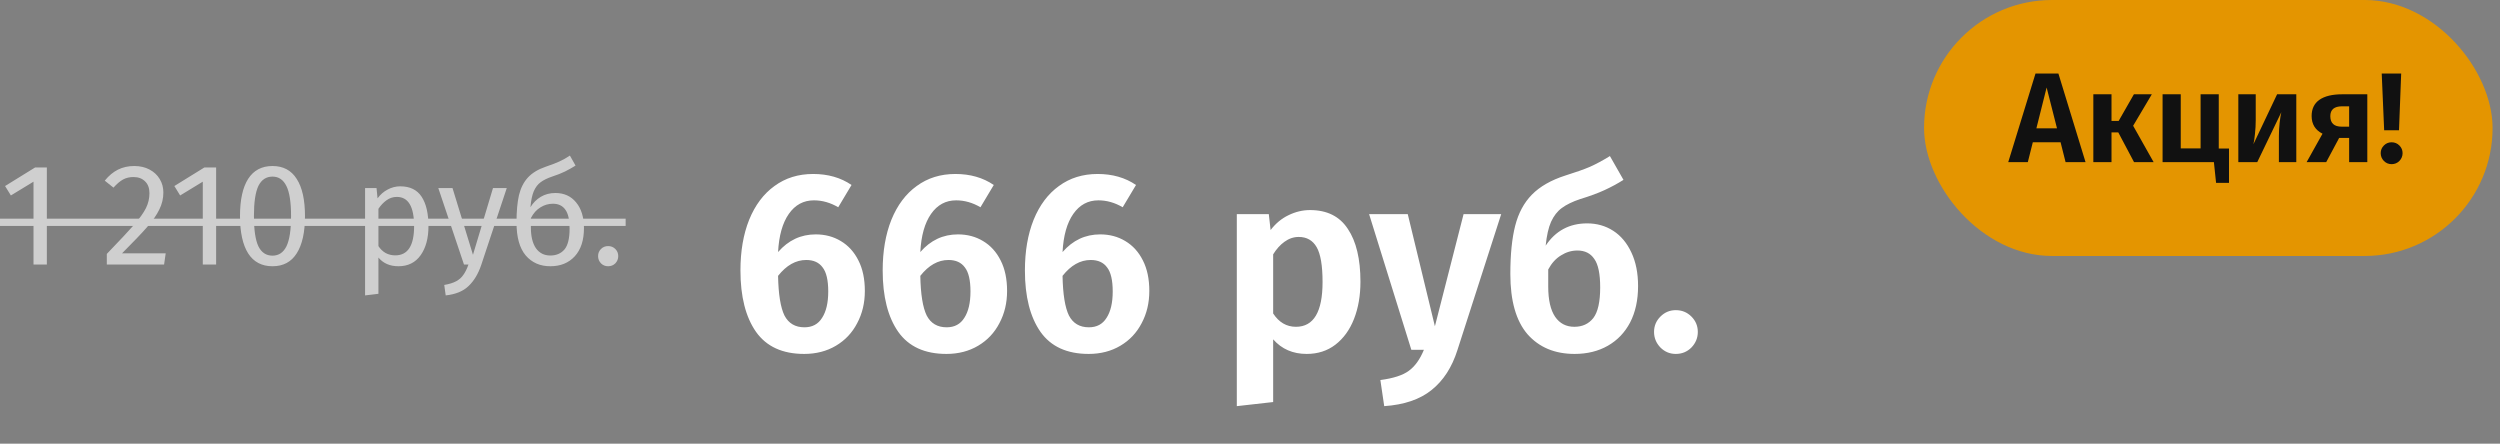
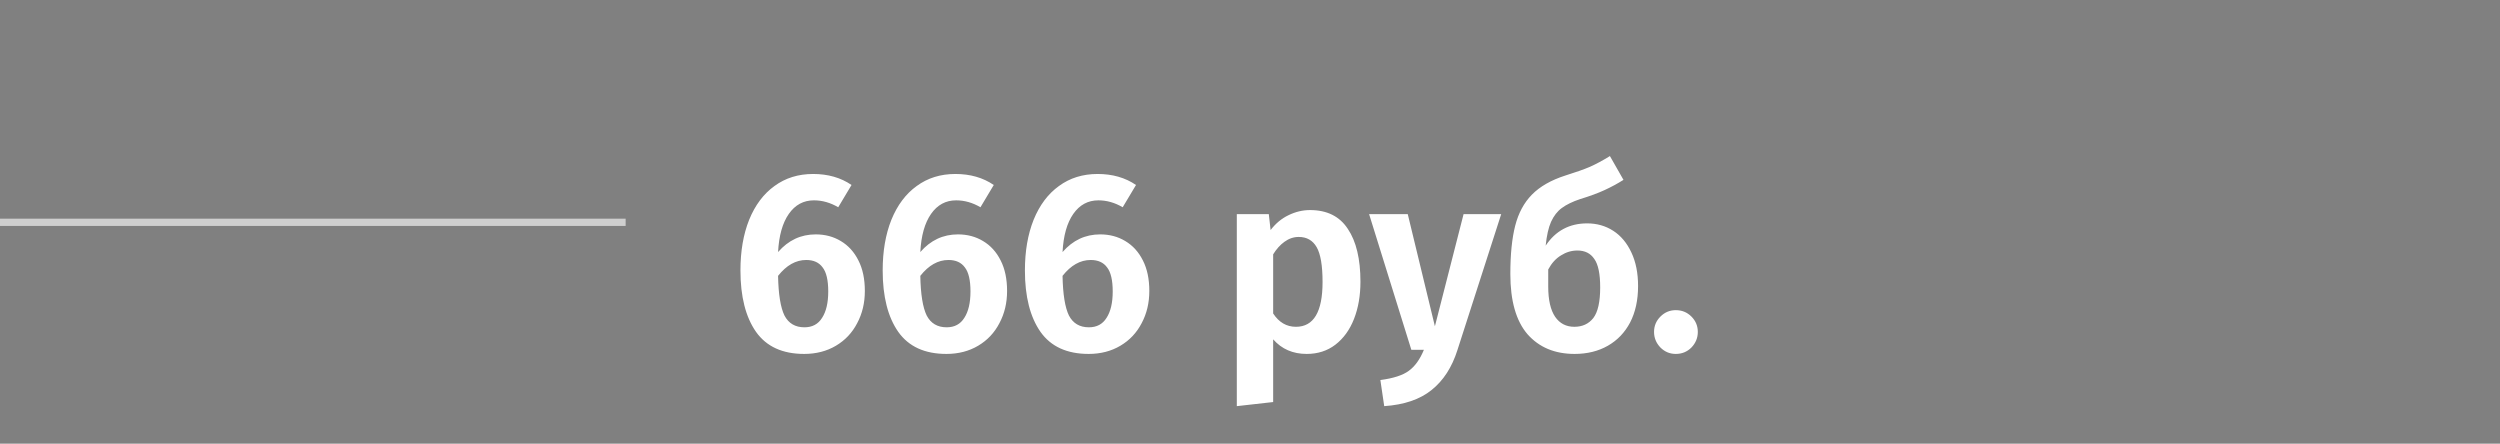
<svg xmlns="http://www.w3.org/2000/svg" width="293" height="52" viewBox="0 0 293 52" fill="none">
  <rect x="0" y="0" width="293" height="52" fill="#808080" stroke="none" />
-   <path d="M5.491 19.627V31H3.927V21.293L1.275 22.908L0.595 21.803L4.114 19.627H5.491ZM15.729 19.457C16.41 19.457 17.005 19.593 17.515 19.865C18.036 20.137 18.438 20.511 18.721 20.987C19.005 21.452 19.146 21.979 19.146 22.568C19.146 23.259 18.988 23.922 18.671 24.557C18.364 25.192 17.889 25.877 17.242 26.614C16.596 27.351 15.616 28.376 14.302 29.691H19.419L19.232 31H12.517V29.759C14.035 28.184 15.112 27.033 15.746 26.308C16.381 25.571 16.834 24.931 17.107 24.387C17.378 23.843 17.515 23.259 17.515 22.636C17.515 22.047 17.345 21.588 17.005 21.259C16.665 20.919 16.211 20.749 15.645 20.749C15.18 20.749 14.772 20.845 14.421 21.038C14.069 21.231 13.695 21.548 13.299 21.99L12.278 21.174C12.743 20.596 13.259 20.165 13.825 19.882C14.392 19.599 15.027 19.457 15.729 19.457ZM25.33 19.627V31H23.766V21.293L21.114 22.908L20.434 21.803L23.953 19.627H25.33ZM31.936 19.457C33.194 19.457 34.141 19.961 34.775 20.97C35.421 21.967 35.744 23.418 35.744 25.322C35.744 27.226 35.421 28.682 34.775 29.691C34.141 30.7 33.194 31.204 31.936 31.204C30.678 31.204 29.726 30.7 29.08 29.691C28.446 28.682 28.128 27.226 28.128 25.322C28.128 23.418 28.446 21.967 29.08 20.97C29.726 19.961 30.678 19.457 31.936 19.457ZM31.936 20.698C31.2 20.698 30.65 21.061 30.287 21.786C29.936 22.511 29.76 23.69 29.76 25.322C29.76 26.954 29.936 28.138 30.287 28.875C30.65 29.6 31.2 29.963 31.936 29.963C32.662 29.963 33.206 29.6 33.568 28.875C33.931 28.138 34.112 26.954 34.112 25.322C34.112 23.701 33.931 22.528 33.568 21.803C33.206 21.066 32.662 20.698 31.936 20.698ZM46.901 21.837C48.045 21.837 48.884 22.245 49.417 23.061C49.95 23.877 50.216 25.027 50.216 26.512C50.216 27.917 49.91 29.051 49.298 29.912C48.686 30.773 47.819 31.204 46.697 31.204C45.7 31.204 44.917 30.864 44.351 30.184V34.434L42.787 34.621V22.041H44.13L44.249 23.248C44.578 22.795 44.974 22.449 45.439 22.211C45.904 21.962 46.391 21.837 46.901 21.837ZM46.323 29.929C47.796 29.929 48.533 28.79 48.533 26.512C48.533 24.223 47.858 23.078 46.51 23.078C46.068 23.078 45.666 23.208 45.303 23.469C44.94 23.73 44.623 24.064 44.351 24.472V28.841C44.578 29.192 44.861 29.464 45.201 29.657C45.541 29.838 45.915 29.929 46.323 29.929ZM56.401 31.051C56.05 32.094 55.557 32.915 54.922 33.516C54.299 34.128 53.404 34.496 52.236 34.621L52.066 33.397C52.656 33.295 53.126 33.148 53.477 32.955C53.829 32.762 54.106 32.513 54.31 32.207C54.526 31.912 54.724 31.51 54.905 31H54.378L51.369 22.041H53.035L55.432 29.861L57.778 22.041H59.393L56.401 31.051ZM65.091 22.619C66.111 22.619 66.922 22.987 67.522 23.724C68.134 24.461 68.44 25.464 68.44 26.733C68.44 28.15 68.083 29.249 67.369 30.031C66.655 30.813 65.698 31.204 64.496 31.204C63.295 31.204 62.332 30.779 61.606 29.929C60.892 29.079 60.535 27.793 60.535 26.07C60.535 24.767 60.632 23.701 60.824 22.874C61.028 22.035 61.374 21.35 61.861 20.817C62.36 20.273 63.057 19.848 63.952 19.542C64.621 19.315 65.154 19.111 65.55 18.93C65.958 18.749 66.372 18.516 66.791 18.233L67.454 19.406C67.058 19.655 66.644 19.888 66.213 20.103C65.794 20.307 65.29 20.505 64.7 20.698C64.134 20.891 63.686 21.112 63.357 21.361C63.029 21.599 62.762 21.95 62.558 22.415C62.366 22.868 62.235 23.492 62.167 24.285C62.485 23.764 62.893 23.356 63.391 23.061C63.89 22.766 64.457 22.619 65.091 22.619ZM64.496 29.946C65.188 29.946 65.737 29.714 66.145 29.249C66.553 28.773 66.757 27.951 66.757 26.784C66.757 25.753 66.587 25.01 66.247 24.557C65.919 24.104 65.437 23.877 64.802 23.877C64.281 23.877 63.794 24.019 63.34 24.302C62.887 24.574 62.513 24.993 62.218 25.56V26.648C62.218 27.702 62.417 28.518 62.813 29.096C63.221 29.663 63.782 29.946 64.496 29.946ZM71.268 28.841C71.608 28.841 71.891 28.954 72.118 29.181C72.345 29.408 72.458 29.685 72.458 30.014C72.458 30.343 72.345 30.626 72.118 30.864C71.891 31.091 71.608 31.204 71.268 31.204C70.939 31.204 70.662 31.091 70.435 30.864C70.209 30.626 70.095 30.343 70.095 30.014C70.095 29.685 70.209 29.408 70.435 29.181C70.662 28.954 70.939 28.841 71.268 28.841Z" fill="#CFCFCF" />
  <path d="M0 25.628H73.325V26.478H0V25.628Z" fill="#CFCFCF" />
  <path d="M95.6 27.47C96.7 27.47 97.68 27.73 98.54 28.25C99.42 28.77 100.11 29.53 100.61 30.53C101.11 31.51 101.36 32.7 101.36 34.1C101.36 35.5 101.06 36.76 100.46 37.88C99.88 39 99.05 39.88 97.97 40.52C96.89 41.16 95.65 41.48 94.25 41.48C91.71 41.48 89.83 40.62 88.61 38.9C87.39 37.16 86.78 34.76 86.78 31.7C86.78 29.44 87.12 27.46 87.8 25.76C88.5 24.04 89.49 22.72 90.77 21.8C92.05 20.86 93.56 20.39 95.3 20.39C97.04 20.39 98.54 20.82 99.8 21.68L98.24 24.29C97.32 23.75 96.37 23.48 95.39 23.48C94.17 23.48 93.19 24.01 92.45 25.07C91.71 26.13 91.29 27.62 91.19 29.54C92.39 28.16 93.86 27.47 95.6 27.47ZM94.28 38.36C95.2 38.36 95.89 37.99 96.35 37.25C96.83 36.51 97.07 35.48 97.07 34.16C97.07 32.84 96.85 31.9 96.41 31.34C95.99 30.76 95.35 30.47 94.49 30.47C93.27 30.47 92.17 31.09 91.19 32.33C91.23 34.49 91.48 36.04 91.94 36.98C92.42 37.9 93.2 38.36 94.28 38.36ZM112.27 27.47C113.37 27.47 114.35 27.73 115.21 28.25C116.09 28.77 116.78 29.53 117.28 30.53C117.78 31.51 118.03 32.7 118.03 34.1C118.03 35.5 117.73 36.76 117.13 37.88C116.55 39 115.72 39.88 114.64 40.52C113.56 41.16 112.32 41.48 110.92 41.48C108.38 41.48 106.5 40.62 105.28 38.9C104.06 37.16 103.45 34.76 103.45 31.7C103.45 29.44 103.79 27.46 104.47 25.76C105.17 24.04 106.16 22.72 107.44 21.8C108.72 20.86 110.23 20.39 111.97 20.39C113.71 20.39 115.21 20.82 116.47 21.68L114.91 24.29C113.99 23.75 113.04 23.48 112.06 23.48C110.84 23.48 109.86 24.01 109.12 25.07C108.38 26.13 107.96 27.62 107.86 29.54C109.06 28.16 110.53 27.47 112.27 27.47ZM110.95 38.36C111.87 38.36 112.56 37.99 113.02 37.25C113.5 36.51 113.74 35.48 113.74 34.16C113.74 32.84 113.52 31.9 113.08 31.34C112.66 30.76 112.02 30.47 111.16 30.47C109.94 30.47 108.84 31.09 107.86 32.33C107.9 34.49 108.15 36.04 108.61 36.98C109.09 37.9 109.87 38.36 110.95 38.36ZM128.94 27.47C130.04 27.47 131.02 27.73 131.88 28.25C132.76 28.77 133.45 29.53 133.95 30.53C134.45 31.51 134.7 32.7 134.7 34.1C134.7 35.5 134.4 36.76 133.8 37.88C133.22 39 132.39 39.88 131.31 40.52C130.23 41.16 128.99 41.48 127.59 41.48C125.05 41.48 123.17 40.62 121.95 38.9C120.73 37.16 120.12 34.76 120.12 31.7C120.12 29.44 120.46 27.46 121.14 25.76C121.84 24.04 122.83 22.72 124.11 21.8C125.39 20.86 126.9 20.39 128.64 20.39C130.38 20.39 131.88 20.82 133.14 21.68L131.58 24.29C130.66 23.75 129.71 23.48 128.73 23.48C127.51 23.48 126.53 24.01 125.79 25.07C125.05 26.13 124.63 27.62 124.53 29.54C125.73 28.16 127.2 27.47 128.94 27.47ZM127.62 38.36C128.54 38.36 129.23 37.99 129.69 37.25C130.17 36.51 130.41 35.48 130.41 34.16C130.41 32.84 130.19 31.9 129.75 31.34C129.33 30.76 128.69 30.47 127.83 30.47C126.61 30.47 125.51 31.09 124.53 32.33C124.57 34.49 124.82 36.04 125.28 36.98C125.76 37.9 126.54 38.36 127.62 38.36ZM153.534 24.62C155.534 24.62 157.014 25.36 157.974 26.84C158.954 28.3 159.444 30.36 159.444 33.02C159.444 34.64 159.194 36.09 158.694 37.37C158.194 38.65 157.464 39.66 156.504 40.4C155.564 41.12 154.444 41.48 153.144 41.48C151.524 41.48 150.214 40.91 149.214 39.77V47.12L144.954 47.6V25.1H148.704L148.914 26.96C149.514 26.18 150.214 25.6 151.014 25.22C151.834 24.82 152.674 24.62 153.534 24.62ZM151.884 38.3C153.964 38.3 155.004 36.55 155.004 33.05C155.004 31.13 154.774 29.77 154.314 28.97C153.854 28.17 153.154 27.77 152.214 27.77C151.614 27.77 151.054 27.96 150.534 28.34C150.034 28.7 149.594 29.19 149.214 29.81V36.74C149.894 37.78 150.784 38.3 151.884 38.3ZM170.81 41.03C170.17 43.05 169.16 44.61 167.78 45.71C166.42 46.81 164.57 47.44 162.23 47.6L161.78 44.54C163.3 44.34 164.41 43.98 165.11 43.46C165.83 42.94 166.42 42.12 166.88 41H165.41L160.46 25.1H164.99L168.17 38.24L171.53 25.1H175.94L170.81 41.03ZM186.012 26.18C187.152 26.18 188.172 26.47 189.072 27.05C189.972 27.63 190.682 28.48 191.202 29.6C191.722 30.7 191.982 32.01 191.982 33.53C191.982 35.17 191.672 36.59 191.052 37.79C190.432 38.97 189.562 39.88 188.442 40.52C187.322 41.16 186.022 41.48 184.542 41.48C182.222 41.48 180.382 40.71 179.022 39.17C177.682 37.61 177.012 35.26 177.012 32.12C177.012 29.82 177.202 27.93 177.582 26.45C177.962 24.97 178.612 23.76 179.532 22.82C180.472 21.86 181.782 21.11 183.462 20.57C184.682 20.19 185.642 19.85 186.342 19.55C187.062 19.23 187.842 18.81 188.682 18.29L190.272 21.08C189.572 21.52 188.832 21.92 188.052 22.28C187.272 22.64 186.322 22.99 185.202 23.33C184.302 23.63 183.582 23.98 183.042 24.38C182.522 24.76 182.102 25.3 181.782 26C181.482 26.68 181.272 27.61 181.152 28.79C182.312 27.05 183.932 26.18 186.012 26.18ZM184.512 38.3C185.452 38.3 186.192 37.96 186.732 37.28C187.272 36.58 187.542 35.38 187.542 33.68C187.542 32.1 187.312 30.99 186.852 30.35C186.412 29.69 185.752 29.36 184.872 29.36C184.192 29.36 183.552 29.55 182.952 29.93C182.352 30.29 181.852 30.84 181.452 31.58V33.59C181.452 35.15 181.722 36.33 182.262 37.13C182.802 37.91 183.552 38.3 184.512 38.3ZM196.404 36.35C197.124 36.35 197.734 36.6 198.234 37.1C198.734 37.6 198.984 38.2 198.984 38.9C198.984 39.6 198.734 40.21 198.234 40.73C197.734 41.23 197.124 41.48 196.404 41.48C195.704 41.48 195.104 41.23 194.604 40.73C194.104 40.21 193.854 39.6 193.854 38.9C193.854 38.2 194.104 37.6 194.604 37.1C195.104 36.6 195.704 36.35 196.404 36.35Z" fill="white" />
-   <rect x="225.5" width="66.63" height="30" rx="15" fill="#E49500" />
-   <path d="M242.085 19L241.5 16.675H238.245L237.66 19H235.365L238.56 8.62H241.245L244.425 19H242.085ZM238.665 15.04H241.08L239.865 10.255L238.665 15.04ZM252.194 11.05L250.004 14.74L252.404 19H250.109L248.264 15.52H247.469V19H245.339V11.05H247.469V14.17H248.309L250.094 11.05H252.194ZM260.039 17.41H261.239V21.43H259.724L259.469 19H253.454V11.05H255.584V17.395H257.909V11.05H260.039V17.41ZM269.126 19H267.086V15.985C267.086 15.415 267.116 14.875 267.176 14.365C267.236 13.855 267.301 13.45 267.371 13.15L264.551 19H262.331V11.05H264.371V14.095C264.371 14.635 264.341 15.17 264.281 15.7C264.231 16.22 264.171 16.62 264.101 16.9L266.876 11.05H269.126V19ZM277.448 11.05V19H275.318V16.165H274.148L272.633 19H270.338L272.198 15.67C271.348 15.24 270.923 14.55 270.923 13.6C270.923 12.76 271.228 12.125 271.838 11.695C272.458 11.265 273.348 11.05 274.508 11.05H277.448ZM275.318 14.845V12.46H274.493C273.573 12.46 273.113 12.845 273.113 13.615C273.113 14.435 273.558 14.845 274.448 14.845H275.318ZM281.418 8.62L281.163 15.265H279.423L279.138 8.62H281.418ZM280.293 16.675C280.653 16.675 280.958 16.8 281.208 17.05C281.458 17.3 281.583 17.6 281.583 17.95C281.583 18.3 281.458 18.605 281.208 18.865C280.958 19.115 280.653 19.24 280.293 19.24C279.943 19.24 279.643 19.115 279.393 18.865C279.143 18.605 279.018 18.3 279.018 17.95C279.018 17.6 279.143 17.3 279.393 17.05C279.643 16.8 279.943 16.675 280.293 16.675Z" fill="#111111" />
</svg>